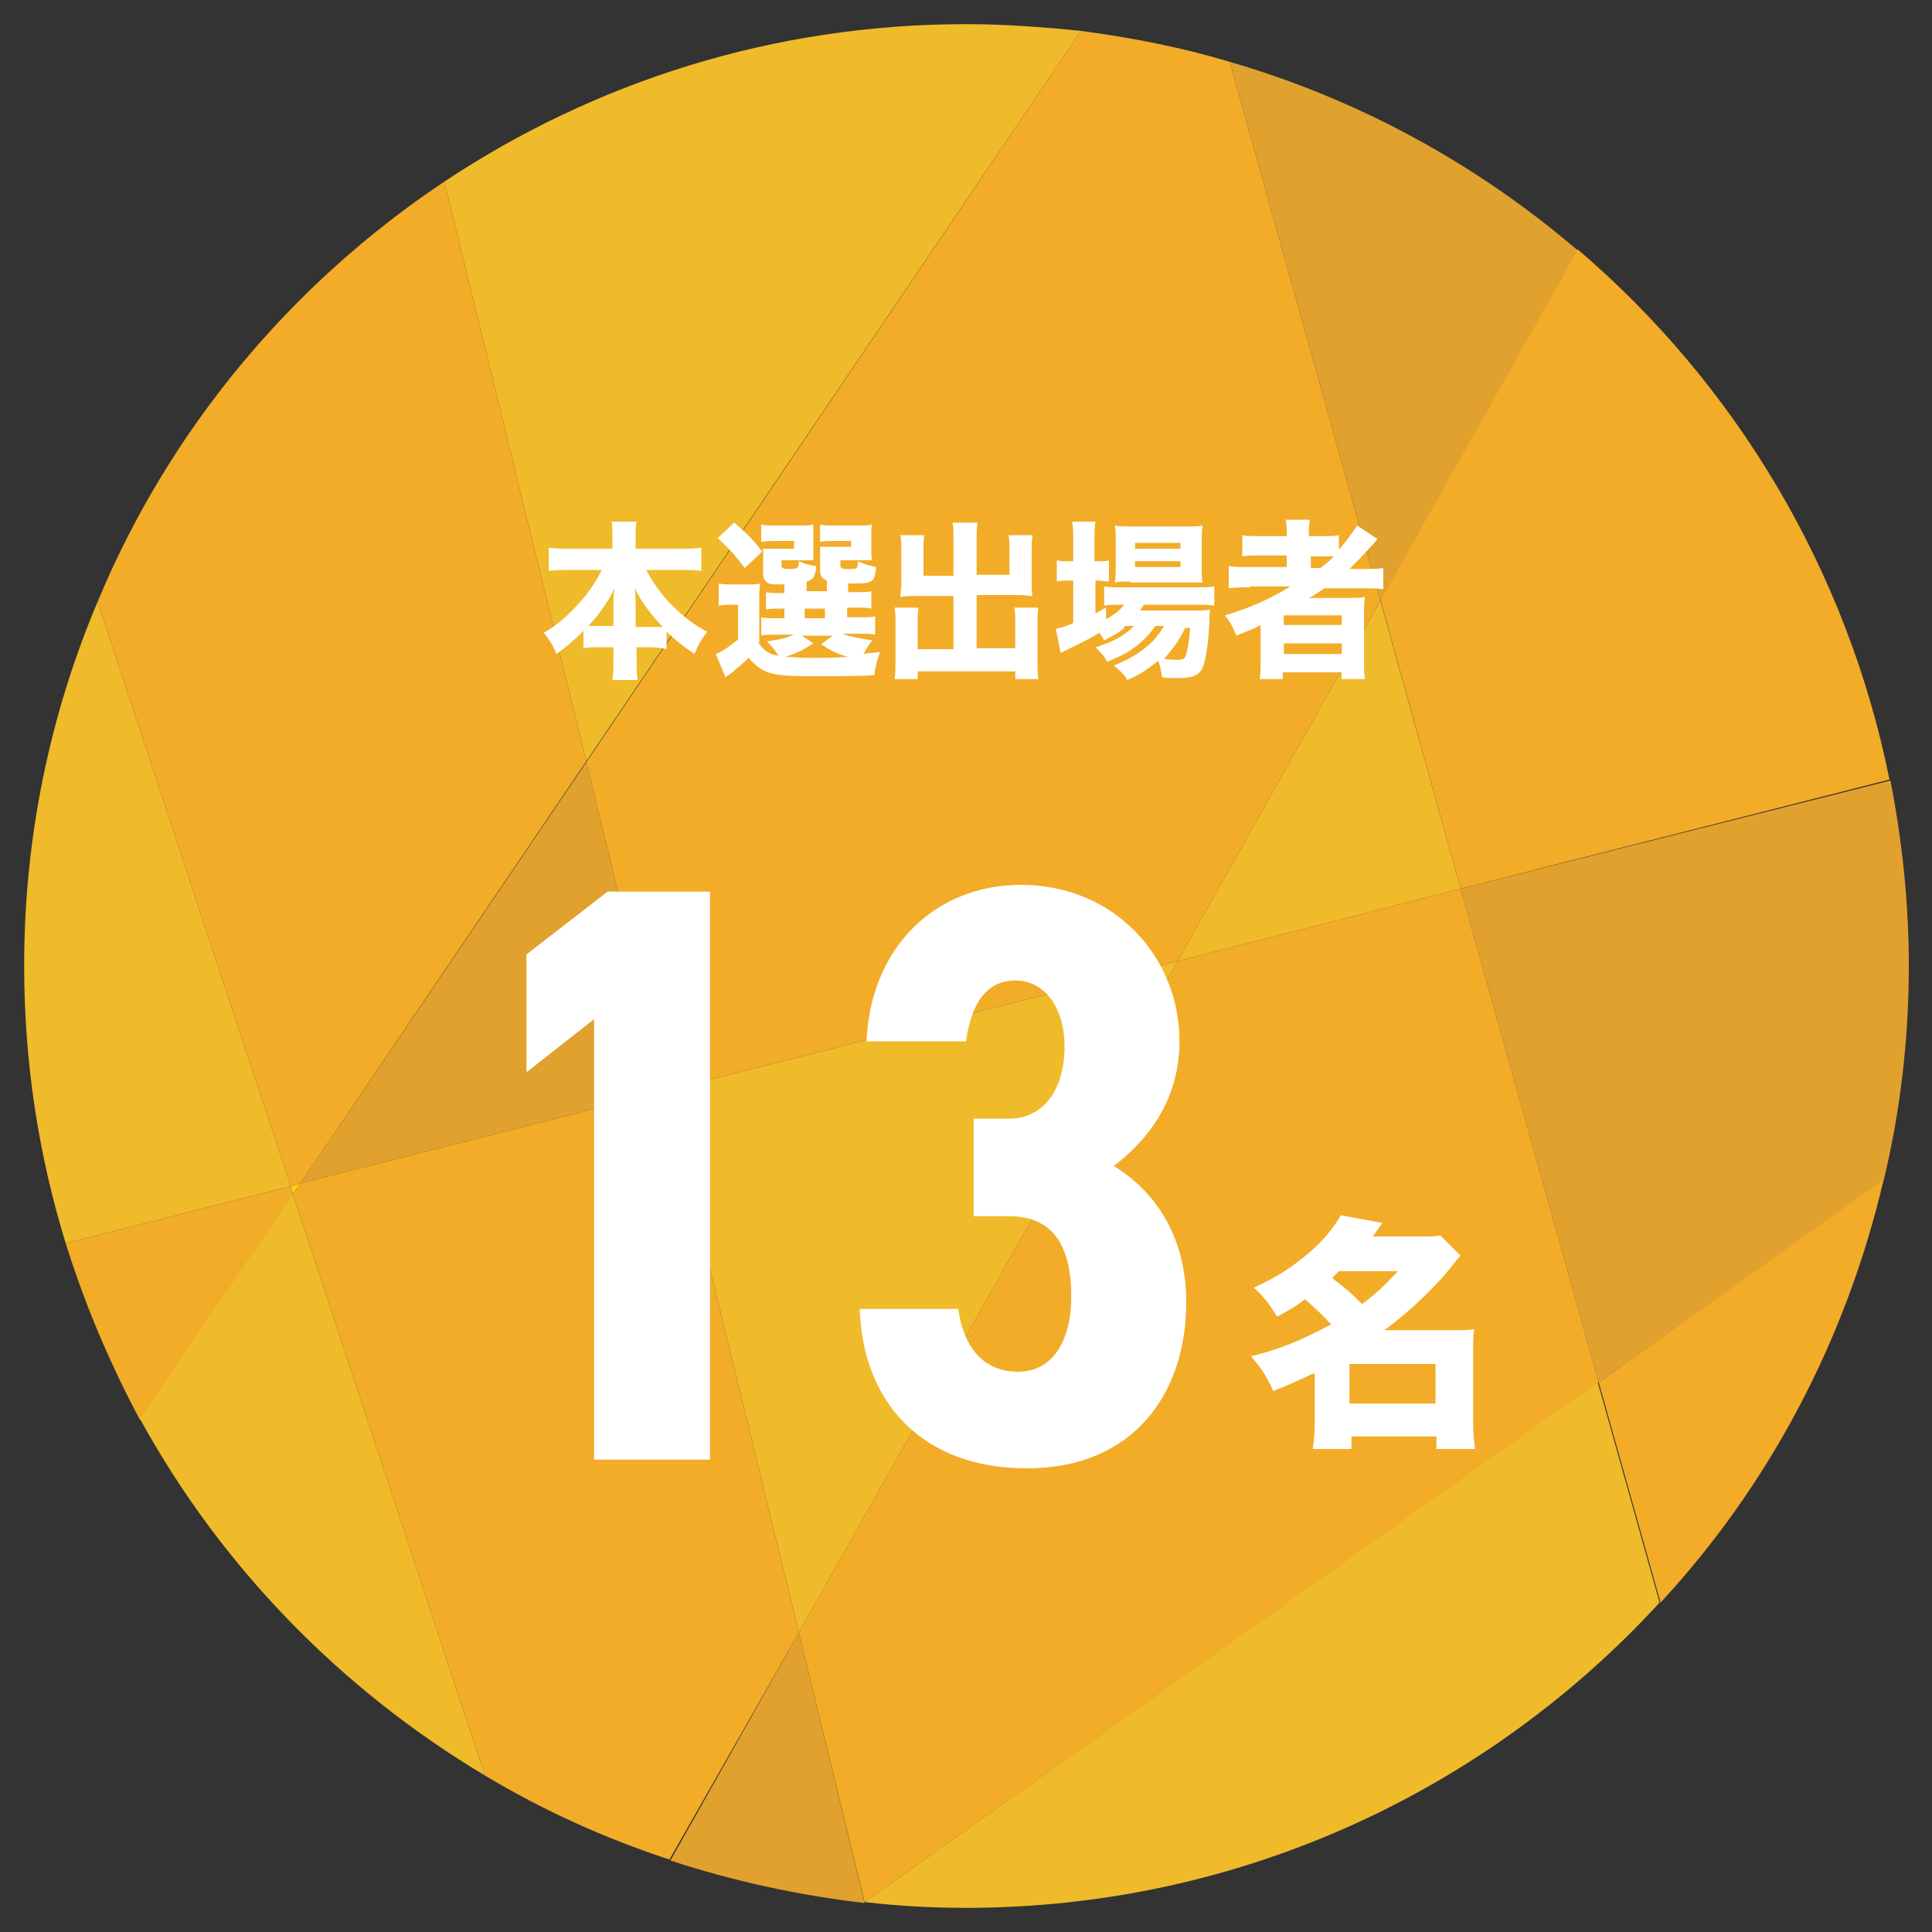
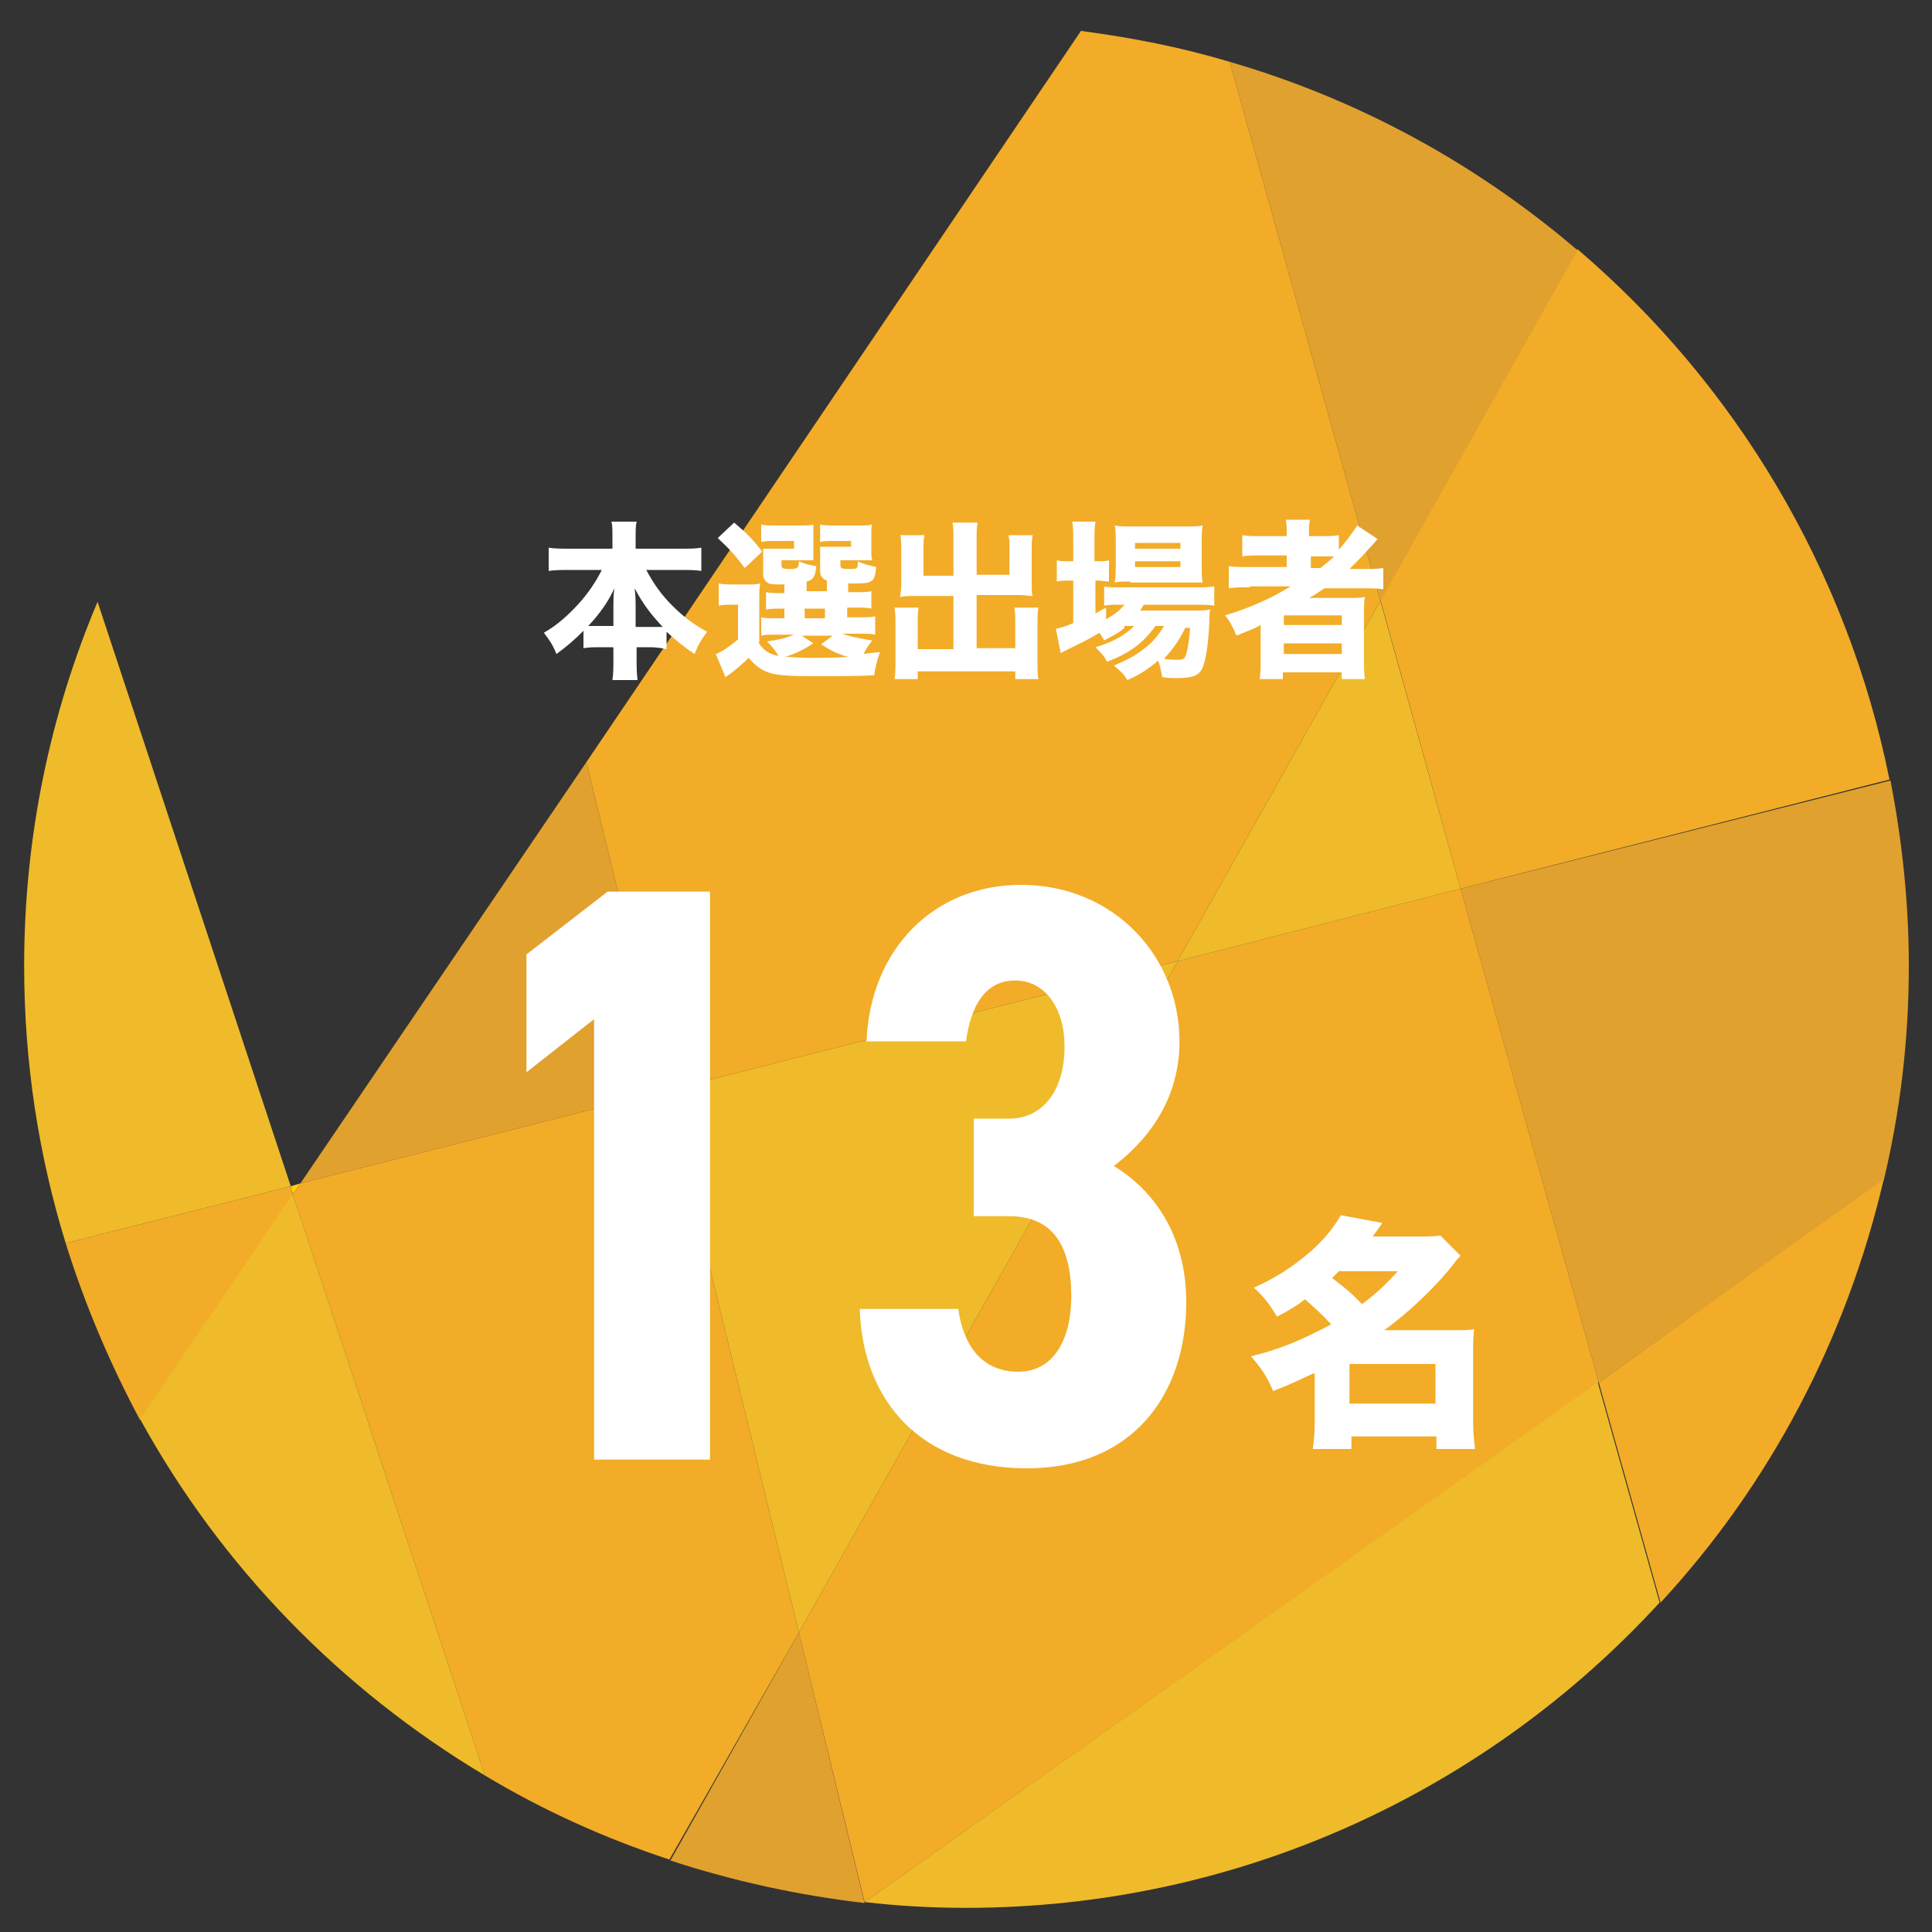
<svg xmlns="http://www.w3.org/2000/svg" version="1.1" id="base" x="0px" y="0px" viewBox="0 0 200 200" style="enable-background:new 0 0 200 200;" xml:space="preserve">
  <rect x="0" y="0" width="200" height="200" fill="#333333" stroke="none" />
  <style type="text/css">
	.st0{fill:#F2AC28;}
	.st1{fill:#E1A12E;}
	.st2{fill:#EFBB2A;}
	.st3{fill:#FFD20A;}
	.st4{fill:#FFFFFF;}
</style>
  <g>
    <path class="st0" d="M151.2,92l44.4-11.3c-4.4-21.8-16-41-32.3-54.9l-20.4,36.3L151.2,92z" />
    <path class="st1" d="M165.5,143.1l29.5-20.9c1.7-7.1,2.6-14.5,2.6-22.2c0-6.6-0.7-13-1.9-19.2L151.2,92L165.5,143.1z" />
    <polygon class="st0" points="121.9,99.5 82.7,169 89.5,196.9 165.5,143.1 151.2,92  " />
    <path class="st0" d="M69,112.9l52.9-13.4l21-37.3L127.3,6.4c-5-1.5-10.1-2.5-15.4-3.2L60.7,78.9L69,112.9z" />
    <path class="st1" d="M163.3,25.9c-10.4-8.9-22.6-15.6-36-19.5l15.6,55.8L163.3,25.9z" />
    <polygon class="st2" points="142.9,62.2 121.9,99.5 151.2,92  " />
    <polygon class="st1" points="31.1,122.5 69,112.9 60.7,78.9  " />
    <polygon class="st2" points="69,112.9 82.7,169 121.9,99.5  " />
    <polygon class="st3" points="30.3,123.6 31.1,122.5 30.1,122.8  " />
    <path class="st1" d="M82.7,169l-13.3,23.6c6.4,2.1,13.2,3.6,20.1,4.4l0,0L82.7,169z" />
    <path class="st3" d="M89.5,196.9C89.5,196.9,89.5,196.9,89.5,196.9L89.5,196.9L89.5,196.9z" />
    <path class="st0" d="M165.5,143.1l6.4,22.8c11.2-12.1,19.2-27.1,23.1-43.8L165.5,143.1z" />
-     <path class="st2" d="M111.9,3.2C108,2.8,104,2.5,100,2.5c-20,0-38.5,6-54,16.3l14.7,60L111.9,3.2z" />
    <path class="st2" d="M89.5,196.9L89.5,196.9c3.4,0.4,6.9,0.6,10.5,0.6c28.4,0,54-12.2,71.8-31.6l-6.4-22.8L89.5,196.9z" />
    <path class="st0" d="M69,112.9l-37.9,9.6l-0.8,1.1l19.9,60.2c6,3.6,12.4,6.5,19.1,8.7L82.7,169L69,112.9z" />
-     <path class="st0" d="M31.1,122.5l29.6-43.7L46,18.8C30.1,29.4,17.5,44.5,10.1,62.3l20,60.5L31.1,122.5z" />
    <path class="st2" d="M10.1,62.3C5.2,73.9,2.5,86.6,2.5,100c0,10,1.5,19.6,4.3,28.7l23.3-5.9L10.1,62.3z" />
    <path class="st0" d="M30.1,122.8l-23.3,5.9c2,6.4,4.6,12.5,7.7,18.3l15.8-23.3L30.1,122.8z" />
    <path class="st2" d="M14.5,146.9c8.4,15.3,20.8,28,35.7,36.9l-19.9-60.2L14.5,146.9z" />
  </g>
  <g>
    <g>
      <path class="st4" d="M66.9,59c0.8,1.5,1.6,2.6,2.7,3.7c1.2,1.2,2.3,2,3.6,2.7c-0.6,0.8-0.9,1.3-1.3,2.3c-1.2-0.8-1.8-1.3-2.9-2.3    v1.8C68.5,67.1,68,67,67.3,67h-1.4v1.1c0,0.8,0,1.6,0.1,2.3h-2.6c0.1-0.7,0.1-1.4,0.1-2.3V67h-1.3c-0.7,0-1.2,0-1.8,0.1v-1.8    c-1,1-1.7,1.6-2.8,2.4c-0.4-1-0.7-1.4-1.3-2.2c1.4-0.8,2.5-1.8,3.6-3c1-1.1,1.8-2.3,2.4-3.5h-3.3c-0.8,0-1.5,0-2.2,0.1v-2.4    c0.7,0.1,1.3,0.1,2.2,0.1h4.4v-1.2c0-0.7,0-1.2-0.1-1.6h2.6c-0.1,0.5-0.1,0.9-0.1,1.6v1.2h4.6c0.9,0,1.6,0,2.2-0.1v2.4    C71.9,59,71.3,59,70.4,59H66.9z M63.5,62.7c0-0.5,0-1.1,0.1-1.8c-0.7,1.5-1.5,2.6-2.7,3.9c0.3,0,0.6,0,1.2,0h1.4V62.7z M67.4,64.9    c0.6,0,0.8,0,1.2,0c-1.2-1.3-2-2.3-2.9-4c0.1,1,0.1,1.3,0.1,1.7v2.3H67.4z" />
      <path class="st4" d="M78.5,66.5c0.6,0.9,1.1,1.2,2.1,1.4c-0.4-0.6-0.6-0.9-1.2-1.5c1.4-0.2,2.1-0.4,2.8-0.7h-1.9    c-0.8,0-1.1,0-1.5,0.1v-1.9c0.4,0.1,0.7,0.1,1.5,0.1h0.9v-1H81c-0.9,0-1.2,0-1.7,0.1v-1.8c0.5,0.1,0.7,0.1,1.7,0.1h0.2v-0.9    c-1,0-1.4,0-1.6-0.1c-0.4-0.2-0.6-0.5-0.6-1v-1.5c0-0.6,0-0.7,0-1.1c0.4,0,0.6,0,1.3,0h1.9V56h-1.9c-0.7,0-1,0-1.5,0.1v-1.8    c0.4,0.1,0.9,0.1,1.5,0.1h2.3c0.9,0,1.2,0,1.6-0.1c0,0.2,0,0.4,0,0.7v2c0,0.5,0,0.8,0,1c-0.4,0-0.7,0-1.2,0h-2.1v0.5    c0,0.3,0.1,0.4,0.8,0.4c0.9,0,1-0.1,1-0.8c0.7,0.3,1.1,0.4,1.8,0.5c-0.1,1.1-0.3,1.4-1,1.6v1h2.1v-1.1c-0.5-0.2-0.7-0.5-0.7-1    v-1.4c0-0.2,0-0.5,0-1.1c0.4,0,0.6,0,1.3,0h1.9V56h-1.7c-0.8,0-1,0-1.5,0.1v-1.8c0.4,0.1,0.9,0.1,1.5,0.1h2.3c0.9,0,1.2,0,1.6-0.1    c-0.1,0.3-0.1,0.3-0.1,1V57c0,0.5,0,0.7,0.1,1c-0.4,0-0.8,0-1.2,0h-2.1v0.5c0,0.3,0.1,0.4,0.8,0.4c1,0,1,0,1-0.8    c0.6,0.3,1.1,0.4,1.9,0.6c-0.1,1-0.2,1.3-0.6,1.5c-0.3,0.2-0.8,0.2-2.3,0.2v0.9h0.8c1,0,1.2,0,1.6-0.1V63    c-0.5-0.1-0.7-0.1-1.7-0.1h-0.8v1h1.2c0.9,0,1.3,0,1.7-0.1v1.9c-0.4-0.1-0.8-0.1-1.7-0.1h-1.7c0.8,0.3,1.8,0.5,3.1,0.7    c-0.4,0.5-0.6,0.8-0.9,1.4c0.5-0.1,0.8-0.1,1.7-0.2c-0.3,0.8-0.5,1.6-0.6,2.4c-1.5,0.1-4,0.1-6.4,0.1c-2.6,0-3.7-0.1-4.6-0.4    c-0.8-0.3-1.3-0.7-2-1.5c-0.7,0.7-1,0.9-1.7,1.5c-0.3,0.2-0.4,0.3-0.7,0.5l-1-2.4c0.6-0.2,1.3-0.7,2.3-1.5v-3.6h-0.8    c-0.4,0-0.7,0-1.2,0.1v-2.3c0.5,0.1,0.8,0.1,1.5,0.1h1.5c0.7,0,0.9,0,1.3-0.1c-0.1,0.5-0.1,0.8-0.1,1.9V66.5z M76,54.1    c1.3,1.1,2,1.8,2.9,3l-1.8,1.7c-1-1.3-1.5-1.9-2.8-3.1L76,54.1z M84.2,66.6c-1.1,0.7-1.7,1-2.9,1.4c0.6,0,1.4,0.1,2.4,0.1    c1.2,0,2.9,0,4.1-0.1c-1.1-0.3-1.7-0.6-2.8-1.3l1.2-0.9H83L84.2,66.6z M83.3,64h2.1v-1h-2.1V64z" />
      <path class="st4" d="M98.7,55.9c0-0.8,0-1.4-0.1-1.8h2.6c-0.1,0.5-0.1,1-0.1,1.8v3.6h3.4v-2.7c0-0.6,0-1-0.1-1.4h2.5    c-0.1,0.5-0.1,0.9-0.1,1.6v3.5c0,0.5,0,1,0.1,1.2c-0.4,0-0.8-0.1-1.3-0.1h-4.5v5.5h4v-2.7c0-0.6,0-1-0.1-1.5h2.5    c-0.1,0.5-0.1,1-0.1,1.8v3.7c0,0.9,0,1.4,0.1,1.9h-2.4v-0.8H95v0.8h-2.4c0.1-0.6,0.1-1.1,0.1-1.9v-3.7c0-0.7,0-1.3-0.1-1.8h2.5    C95,63.4,95,63.8,95,64.5v2.7h3.7v-5.5h-4.1c-0.6,0-1,0-1.4,0.1c0-0.4,0.1-0.8,0.1-1.2V57c0-0.5,0-1.2-0.1-1.6h2.5    c-0.1,0.4-0.1,0.8-0.1,1.5v2.7h3.1V55.9z" />
      <path class="st4" d="M116.4,65c-0.7,0.6-1.2,0.8-2.1,1.3c-0.2-0.4-0.3-0.5-0.5-0.8c-1.1,0.7-1.8,1-3.6,1.9c-0.1,0-0.1,0.1-0.4,0.2    l-0.5-2.5c0.4-0.1,0.9-0.2,1.8-0.6v-4.4h-0.4c-0.5,0-0.9,0-1.3,0.1v-2.2c0.4,0.1,0.8,0.1,1.3,0.1h0.4v-2.1c0-0.9,0-1.4-0.1-2h2.4    c-0.1,0.6-0.1,1-0.1,2v2.1h0.3c0.5,0,0.9,0,1.2-0.1v2.2c-0.4,0-0.7-0.1-1.1-0.1h-0.3v3.4c0.4-0.2,0.5-0.3,1.1-0.6v1.2    c0.9-0.5,1.4-0.9,1.9-1.5H116c-0.8,0-1.2,0-1.7,0.1v-2c0.4,0.1,0.9,0.1,1.7,0.1h7.8c0.8,0,1.4,0,1.9-0.1v2    c-0.5-0.1-1.1-0.1-1.9-0.1h-5.4c-0.2,0.3-0.2,0.4-0.4,0.6h5.6c0.8,0,1.2,0,1.7-0.1c-0.1,0.3-0.1,0.5-0.1,1.1    c-0.1,2.5-0.4,4.4-0.8,5.1c-0.4,0.7-1.1,0.9-2.7,0.9c-0.4,0-0.6,0-1.4-0.1c-0.1-0.7-0.2-1.1-0.4-1.7c-1,0.8-1.8,1.4-3.2,2    c-0.4-0.7-0.8-1-1.4-1.5c1.4-0.6,2.2-1,3.2-1.8c0.8-0.6,1.4-1.3,2-2.3h-0.9c-1.2,1.7-2.6,2.8-5,3.7c-0.3-0.6-0.6-0.9-1.2-1.5    c2-0.6,3.1-1.3,4-2.2H116.4z M117,60.2c-0.7,0-1.2,0-1.6,0.1c0.1-0.5,0.1-1,0.1-1.8V56c0-0.7,0-1.1-0.1-1.6    c0.5,0.1,0.9,0.1,1.8,0.1h5.4c0.9,0,1.4,0,1.9-0.1c-0.1,0.5-0.1,0.9-0.1,1.8v2.4c0,0.8,0,1.3,0.1,1.7c-0.4,0-0.9,0-1.6,0H117z     M117.5,56.8h4.7v-0.6h-4.7V56.8z M117.5,58.7h4.7v-0.6h-4.7V58.7z M122.7,65c-0.7,1.4-1.3,2.2-2.2,3.2c0.6,0.1,1,0.1,1.4,0.1    c0.7,0,0.8-0.1,1-1c0.1-0.5,0.2-1,0.3-2.3H122.7z" />
      <path class="st4" d="M129.4,60.8c-0.9,0-1.5,0-2.2,0.1v-2.3c0.5,0.1,1.2,0.1,2.2,0.1h3.8v-1.2h-2.6c-0.9,0-1.5,0-2,0.1v-2.2    c0.5,0.1,1.2,0.1,2.1,0.1h2.5v-0.2c0-0.7,0-1-0.1-1.5h2.5c-0.1,0.5-0.1,0.8-0.1,1.5v0.2h1.1c0.9,0,1.5,0,2-0.1v1.5    c0.8-0.9,1.5-1.9,1.9-2.5l2.1,1.4c-0.2,0.2-0.3,0.4-0.8,0.9c-0.7,0.8-1.3,1.4-2.1,2.2h1.4c0.9,0,1.5,0,2.1-0.1V61    c-0.6-0.1-1.3-0.1-2.3-0.1h-3.8c-0.6,0.4-1,0.7-1.6,1c0.7,0,0.7,0,1.3,0h2.6c0.9,0,1.4,0,1.9-0.1c-0.1,0.5-0.1,1-0.1,1.9v4.5    c0,0.9,0,1.6,0.1,2.1h-2.4v-0.7h-6.1v0.7h-2.4c0.1-0.6,0.1-1.3,0.1-2.1v-2.8c0-0.1,0-0.5,0-0.7c-0.7,0.4-0.8,0.4-2.5,1.1    c-0.4-0.9-0.6-1.4-1.2-2.1c2.4-0.7,4.7-1.7,6.8-3H129.4z M132.9,64.7h6v-1h-6V64.7z M132.9,67.7h6v-1.1h-6V67.7z M136.7,58.8    c0.6-0.5,0.9-0.7,1.4-1.2c-0.4,0-0.6,0-1.1,0h-1.3v1.2H136.7z" />
    </g>
  </g>
  <g>
    <g>
      <path class="st4" d="M135.9,142.2c-1.5,0.7-2.3,1.1-4.1,1.8c-0.7-1.6-1.2-2.3-2.3-3.6c2.9-0.7,5.1-1.6,8.3-3.3    c-0.8-0.9-1.6-1.6-2.7-2.6c-0.9,0.7-1.6,1.1-2.9,1.8c-0.8-1.3-1.3-2-2.4-3c2.2-1,3.8-2,5.7-3.6c1.4-1.2,2.5-2.5,3.3-3.9l4.3,0.8    c-0.5,0.7-0.7,1-1,1.4h4.9c0.9,0,1.5,0,2.1-0.1l2.1,2.1c-0.4,0.4-0.4,0.4-1,1.2c-1.7,2.1-4.4,4.7-6.9,6.5h6.9c1.2,0,1.8,0,2.4-0.1    c-0.1,0.7-0.1,1.5-0.1,2.6v7c0,1.2,0.1,2,0.2,2.8h-4v-1.3h-8.8v1.3h-4c0.1-0.8,0.2-1.6,0.2-2.8V142.2z M138.7,131.5    c-0.4,0.4-0.5,0.5-0.8,0.8c1.8,1.4,1.8,1.4,3.1,2.7c1.6-1.2,2.4-2,3.7-3.4H138.7z M139.7,145.3h8.9v-4.1h-8.9V145.3z" />
    </g>
    <g>
      <path class="st4" d="M73.4,151.1H61.5v-45.6l-7,5.5V98.8l8.4-6.5h10.6V151.1z" />
      <path class="st4" d="M100.8,115.8h3.7c3.2,0,5.7-2.6,5.7-7.5c0-3.9-2-6.8-5.1-6.8c-3.1,0-4.6,2.6-5.1,6.3H89.7    c0.4-9.6,7-16.2,16-16.2c9.6,0,16.4,7.4,16.4,16.2c0,6.6-3.9,10.7-6.8,12.9c4.1,2.5,7.5,7.1,7.5,14.1c0,9.5-5.5,17.2-16.5,17.2    c-11,0-17-7-17.3-16.5h10.2c0.5,3.7,2.4,6.5,6.2,6.5c3.7,0,5.5-3.4,5.5-7.8c0-5.2-1.9-8.3-6.4-8.3h-3.7V115.8z" />
    </g>
  </g>
</svg>